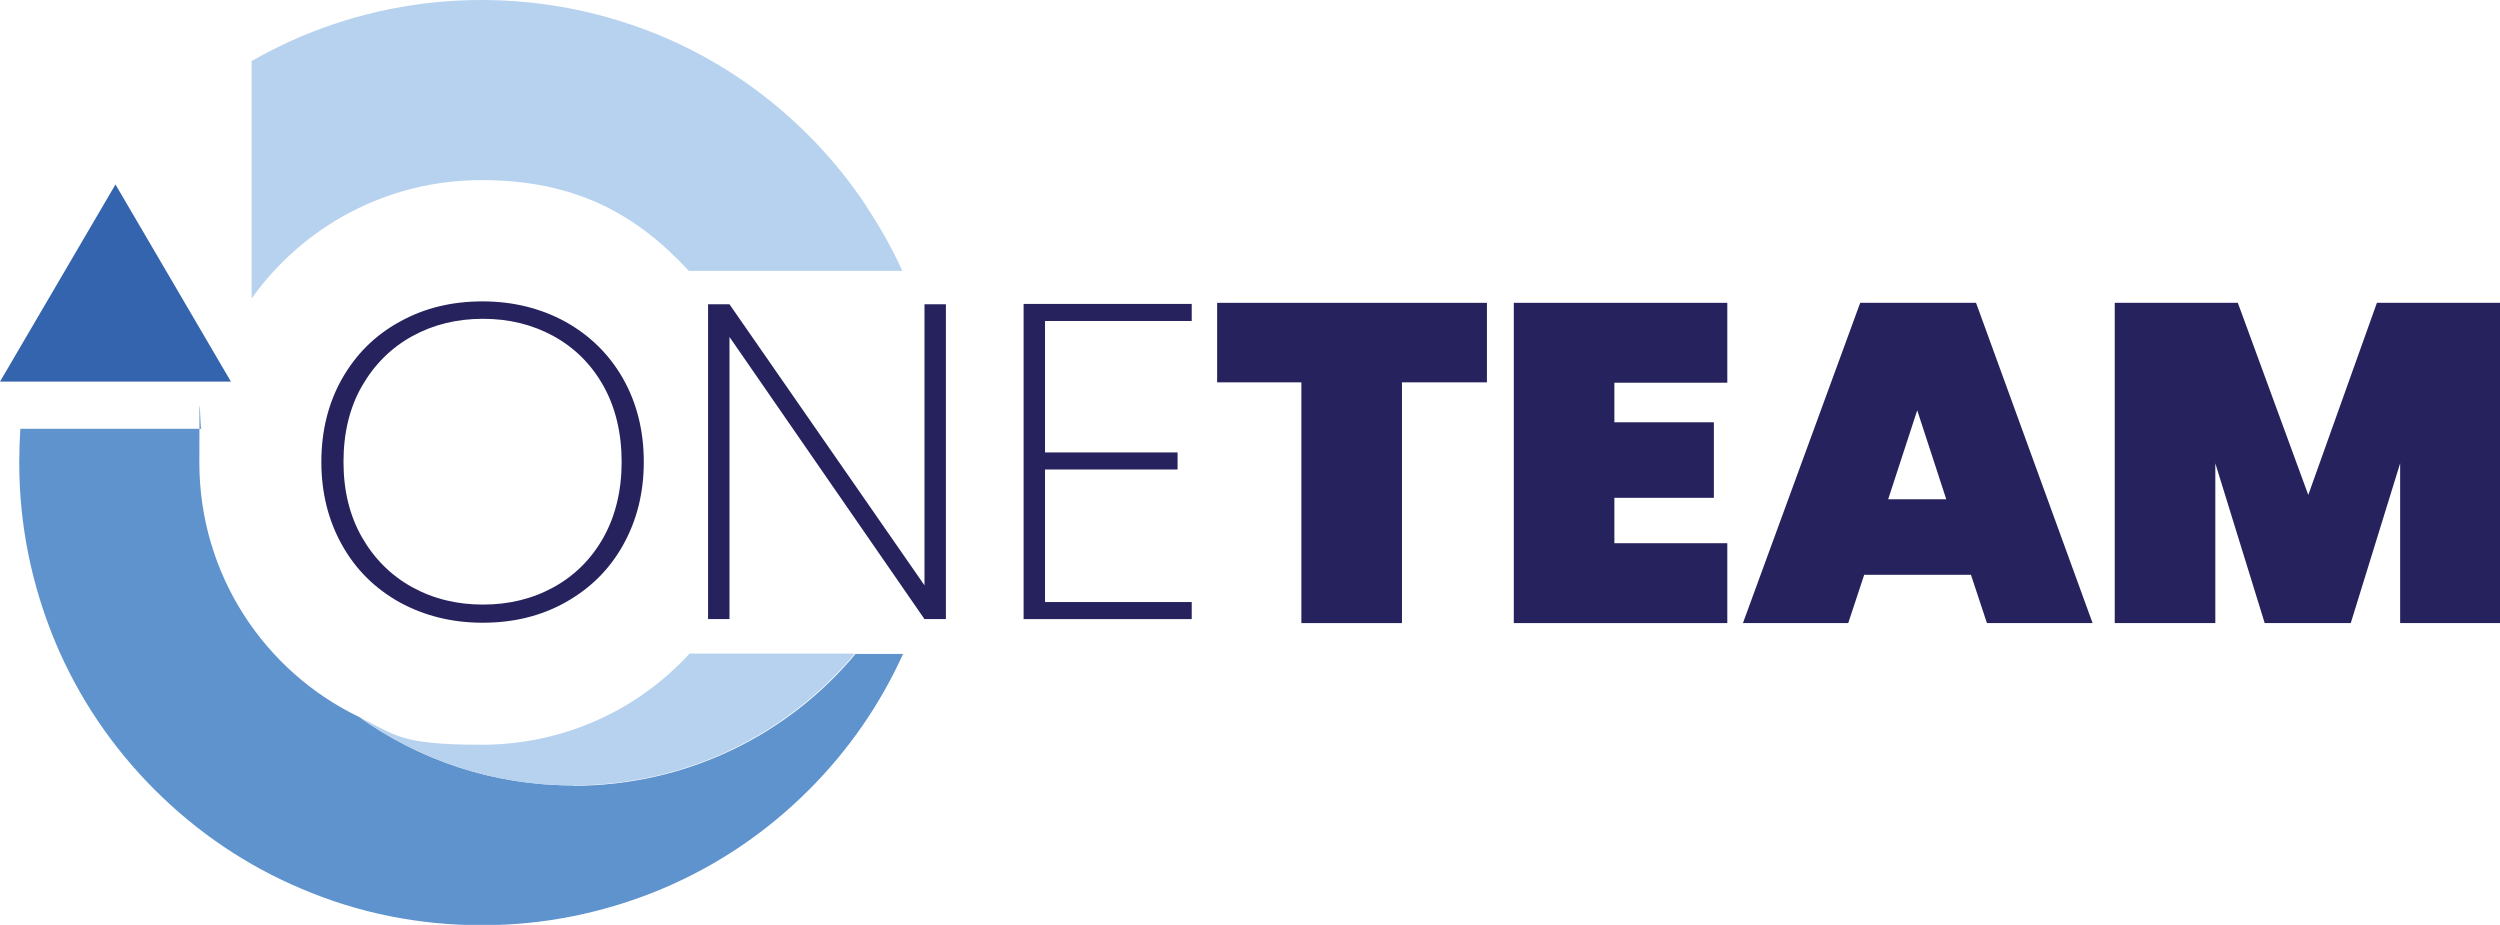
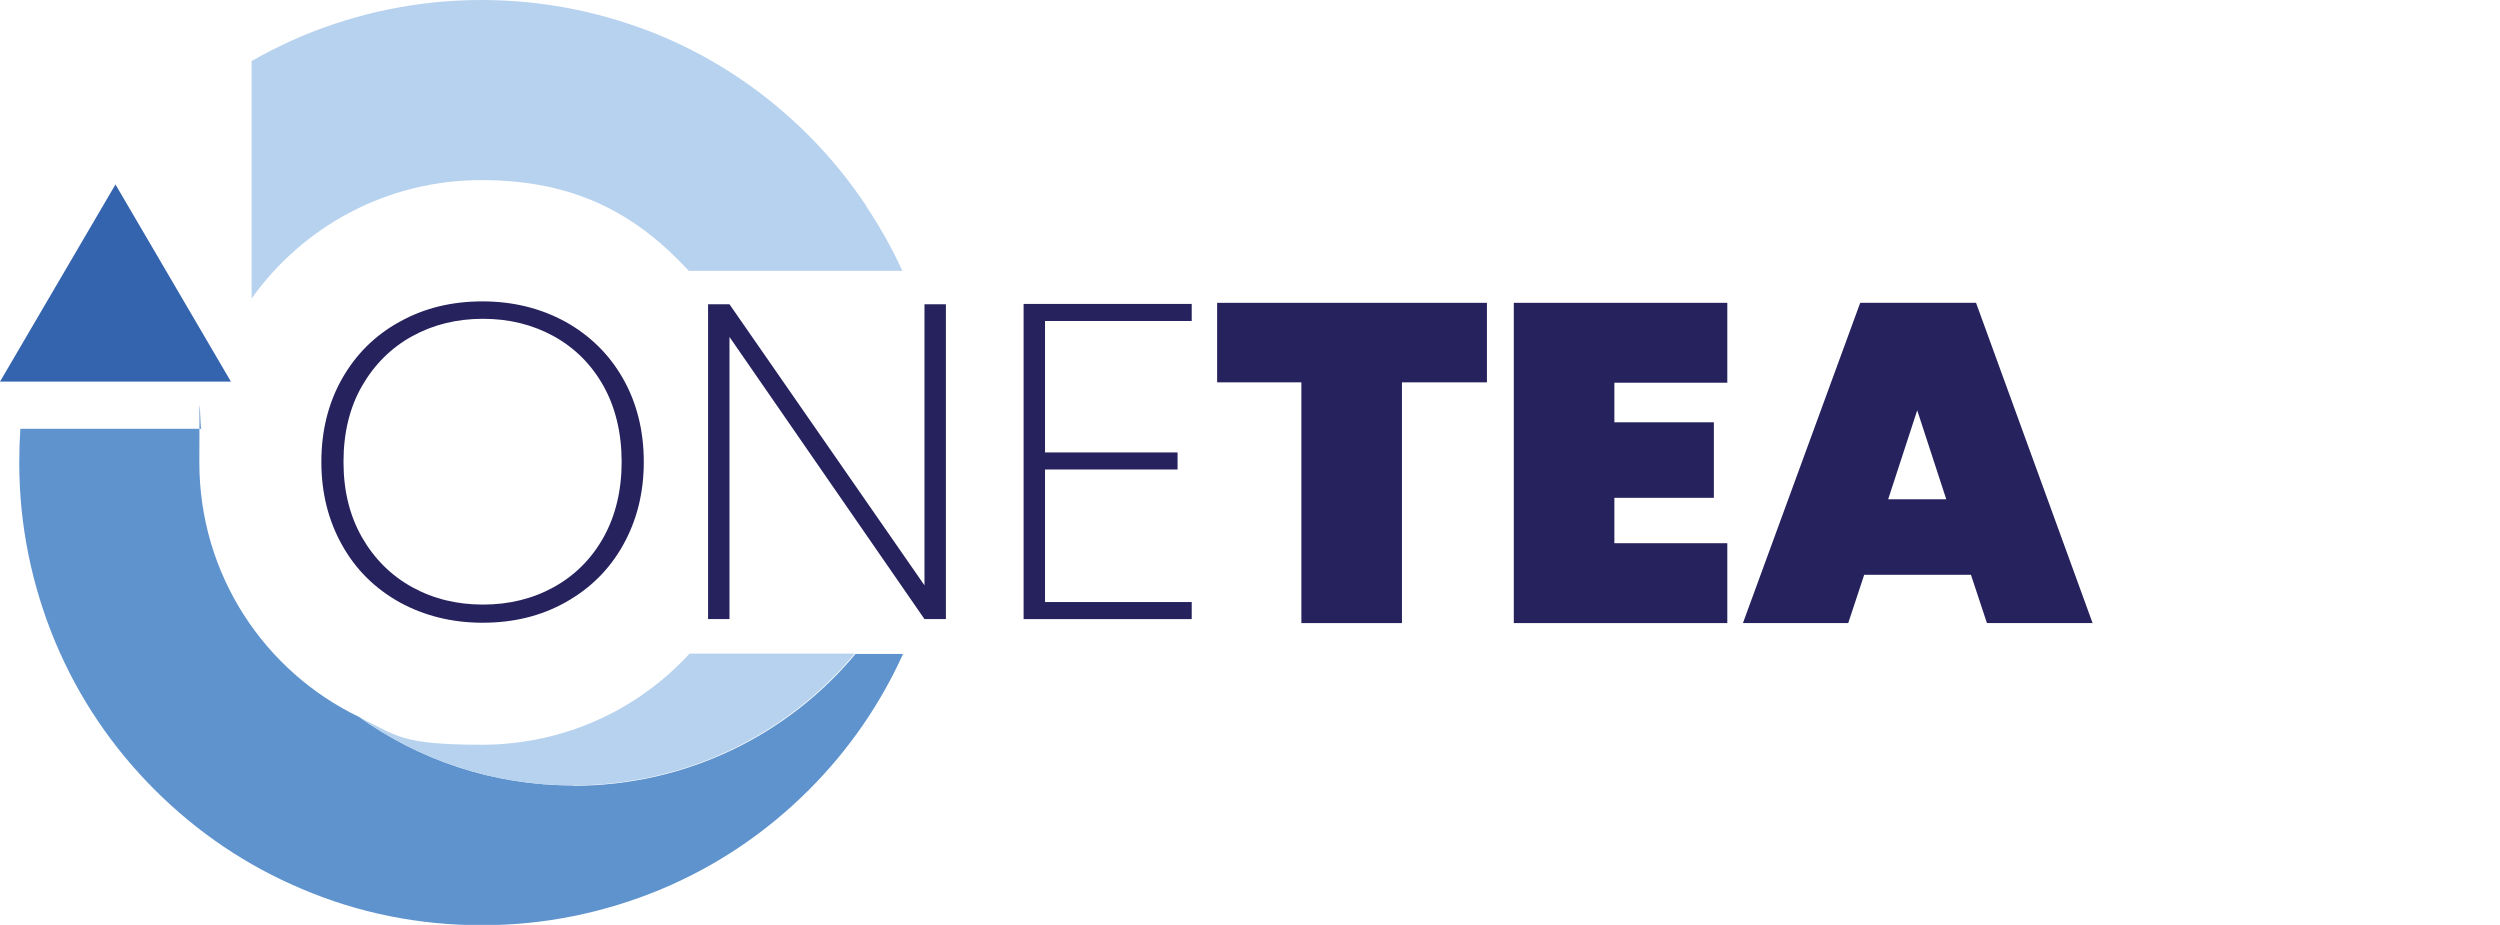
<svg xmlns="http://www.w3.org/2000/svg" id="b" viewBox="0 0 688.5 254.7">
  <g id="c">
    <g id="d">
      <path d="M110.1,165.9c-6.8-3.8-12.1-9-15.9-15.8-3.8-6.8-5.7-14.4-5.7-22.9s1.9-16.2,5.7-22.9c3.8-6.7,9.1-12,15.9-15.7,6.8-3.8,14.4-5.6,22.8-5.6s16,1.9,22.8,5.6c6.8,3.8,12.1,9,15.9,15.7,3.8,6.7,5.7,14.4,5.7,22.9s-1.9,16.1-5.7,22.9c-3.8,6.8-9.1,12-15.9,15.8-6.8,3.8-14.4,5.6-22.8,5.6s-16-1.9-22.8-5.6ZM152.5,161.7c5.8-3.2,10.4-7.8,13.7-13.7,3.3-5.9,5-12.9,5-20.8s-1.7-15-5-20.9c-3.3-5.9-7.9-10.5-13.7-13.7-5.8-3.2-12.3-4.8-19.5-4.8s-13.7,1.6-19.5,4.8c-5.8,3.2-10.4,7.8-13.8,13.7-3.4,5.9-5.1,12.9-5.1,20.9s1.7,14.8,5.1,20.8c3.4,5.9,8,10.5,13.8,13.7,5.8,3.2,12.3,4.8,19.5,4.8s13.7-1.6,19.5-4.8Z" fill="#26225e" />
      <path d="M260.5,170.5h-5.9l-53.7-77.7v77.7h-5.9v-86.7h5.9l53.7,77.4v-77.4h5.9v86.7Z" fill="#26225e" />
      <path d="M287.8,88.4v36.2h36.5v4.7h-36.5v36.5h40.4v4.7h-46.3v-86.8h46.3v4.7h-40.4Z" fill="#26225e" />
      <path d="M409.5,83.4v21.9h-23.4v66.3h-27.7v-66.3h-23.2v-21.9h74.2Z" fill="#26225e" />
      <path d="M444.6,105.5v10.8h27.4v20.8h-27.4v12.5h31.1v22h-58.8v-88.2h58.8v22h-31.1Z" fill="#26225e" />
      <path d="M542.8,158.3h-29.4l-4.4,13.3h-29l32.3-88.2h31.9l32.1,88.2h-29.1l-4.4-13.3ZM536,137.5l-8-24.5-8,24.5h15.9Z" fill="#26225e" />
-       <path d="M688.5,83.4v88.2h-27.5v-44l-13.6,44h-23.7l-13.6-44v44h-27.7v-88.2h33.9l19.4,52.9,18.9-52.9h33.8Z" fill="#26225e" />
      <polygon points="31.8 50.8 0 105.1 63.6 105.1 31.8 50.8" fill="#3564af" />
      <path d="M157.8,216.3c-22,0-42.3-7-58.8-18.8-26.1-12.5-44.1-39.2-44.1-70.1s.2-6.3.6-9.3H5.6c-.2,3.1-.3,6.2-.3,9.3,0,17.2,3.4,33.8,10,49.6,6.4,15.2,15.6,28.8,27.3,40.5,11.7,11.7,25.3,20.9,40.5,27.3,15.7,6.7,32.4,10,49.6,10s33.8-3.4,49.6-10c15.2-6.4,28.8-15.6,40.5-27.3,10.9-10.9,19.6-23.5,25.9-37.4h-13.1c-18.5,22.2-46.4,36.3-77.7,36.3Z" fill="#5f93ce" />
      <path d="M235.5,180h-45.6c-14.2,15.5-34.6,25.1-57.3,25.1s-23.5-2.7-33.7-7.6c16.6,11.8,36.9,18.8,58.8,18.8,31.3,0,59.2-14.1,77.7-36.3Z" fill="#b7d2ee" />
      <path d="M238.5,56.6c-4.6-6.9-9.9-13.4-15.9-19.4-11.7-11.7-25.3-20.9-40.5-27.3C166.4,3.4,149.8,0,132.6,0s-33.8,3.4-49.6,10c-4.7,2-9.3,4.3-13.7,6.8v65.4c14.1-19.8,37.2-32.6,63.3-32.6s42.9,9.6,57.1,25h58.8c-2.8-6.2-6.2-12.2-10-17.9Z" fill="#b7d2ee" />
      <path d="M284.8,117.7s0,0,0,0,0,0,0,0h0Z" fill="#010101" />
    </g>
  </g>
</svg>